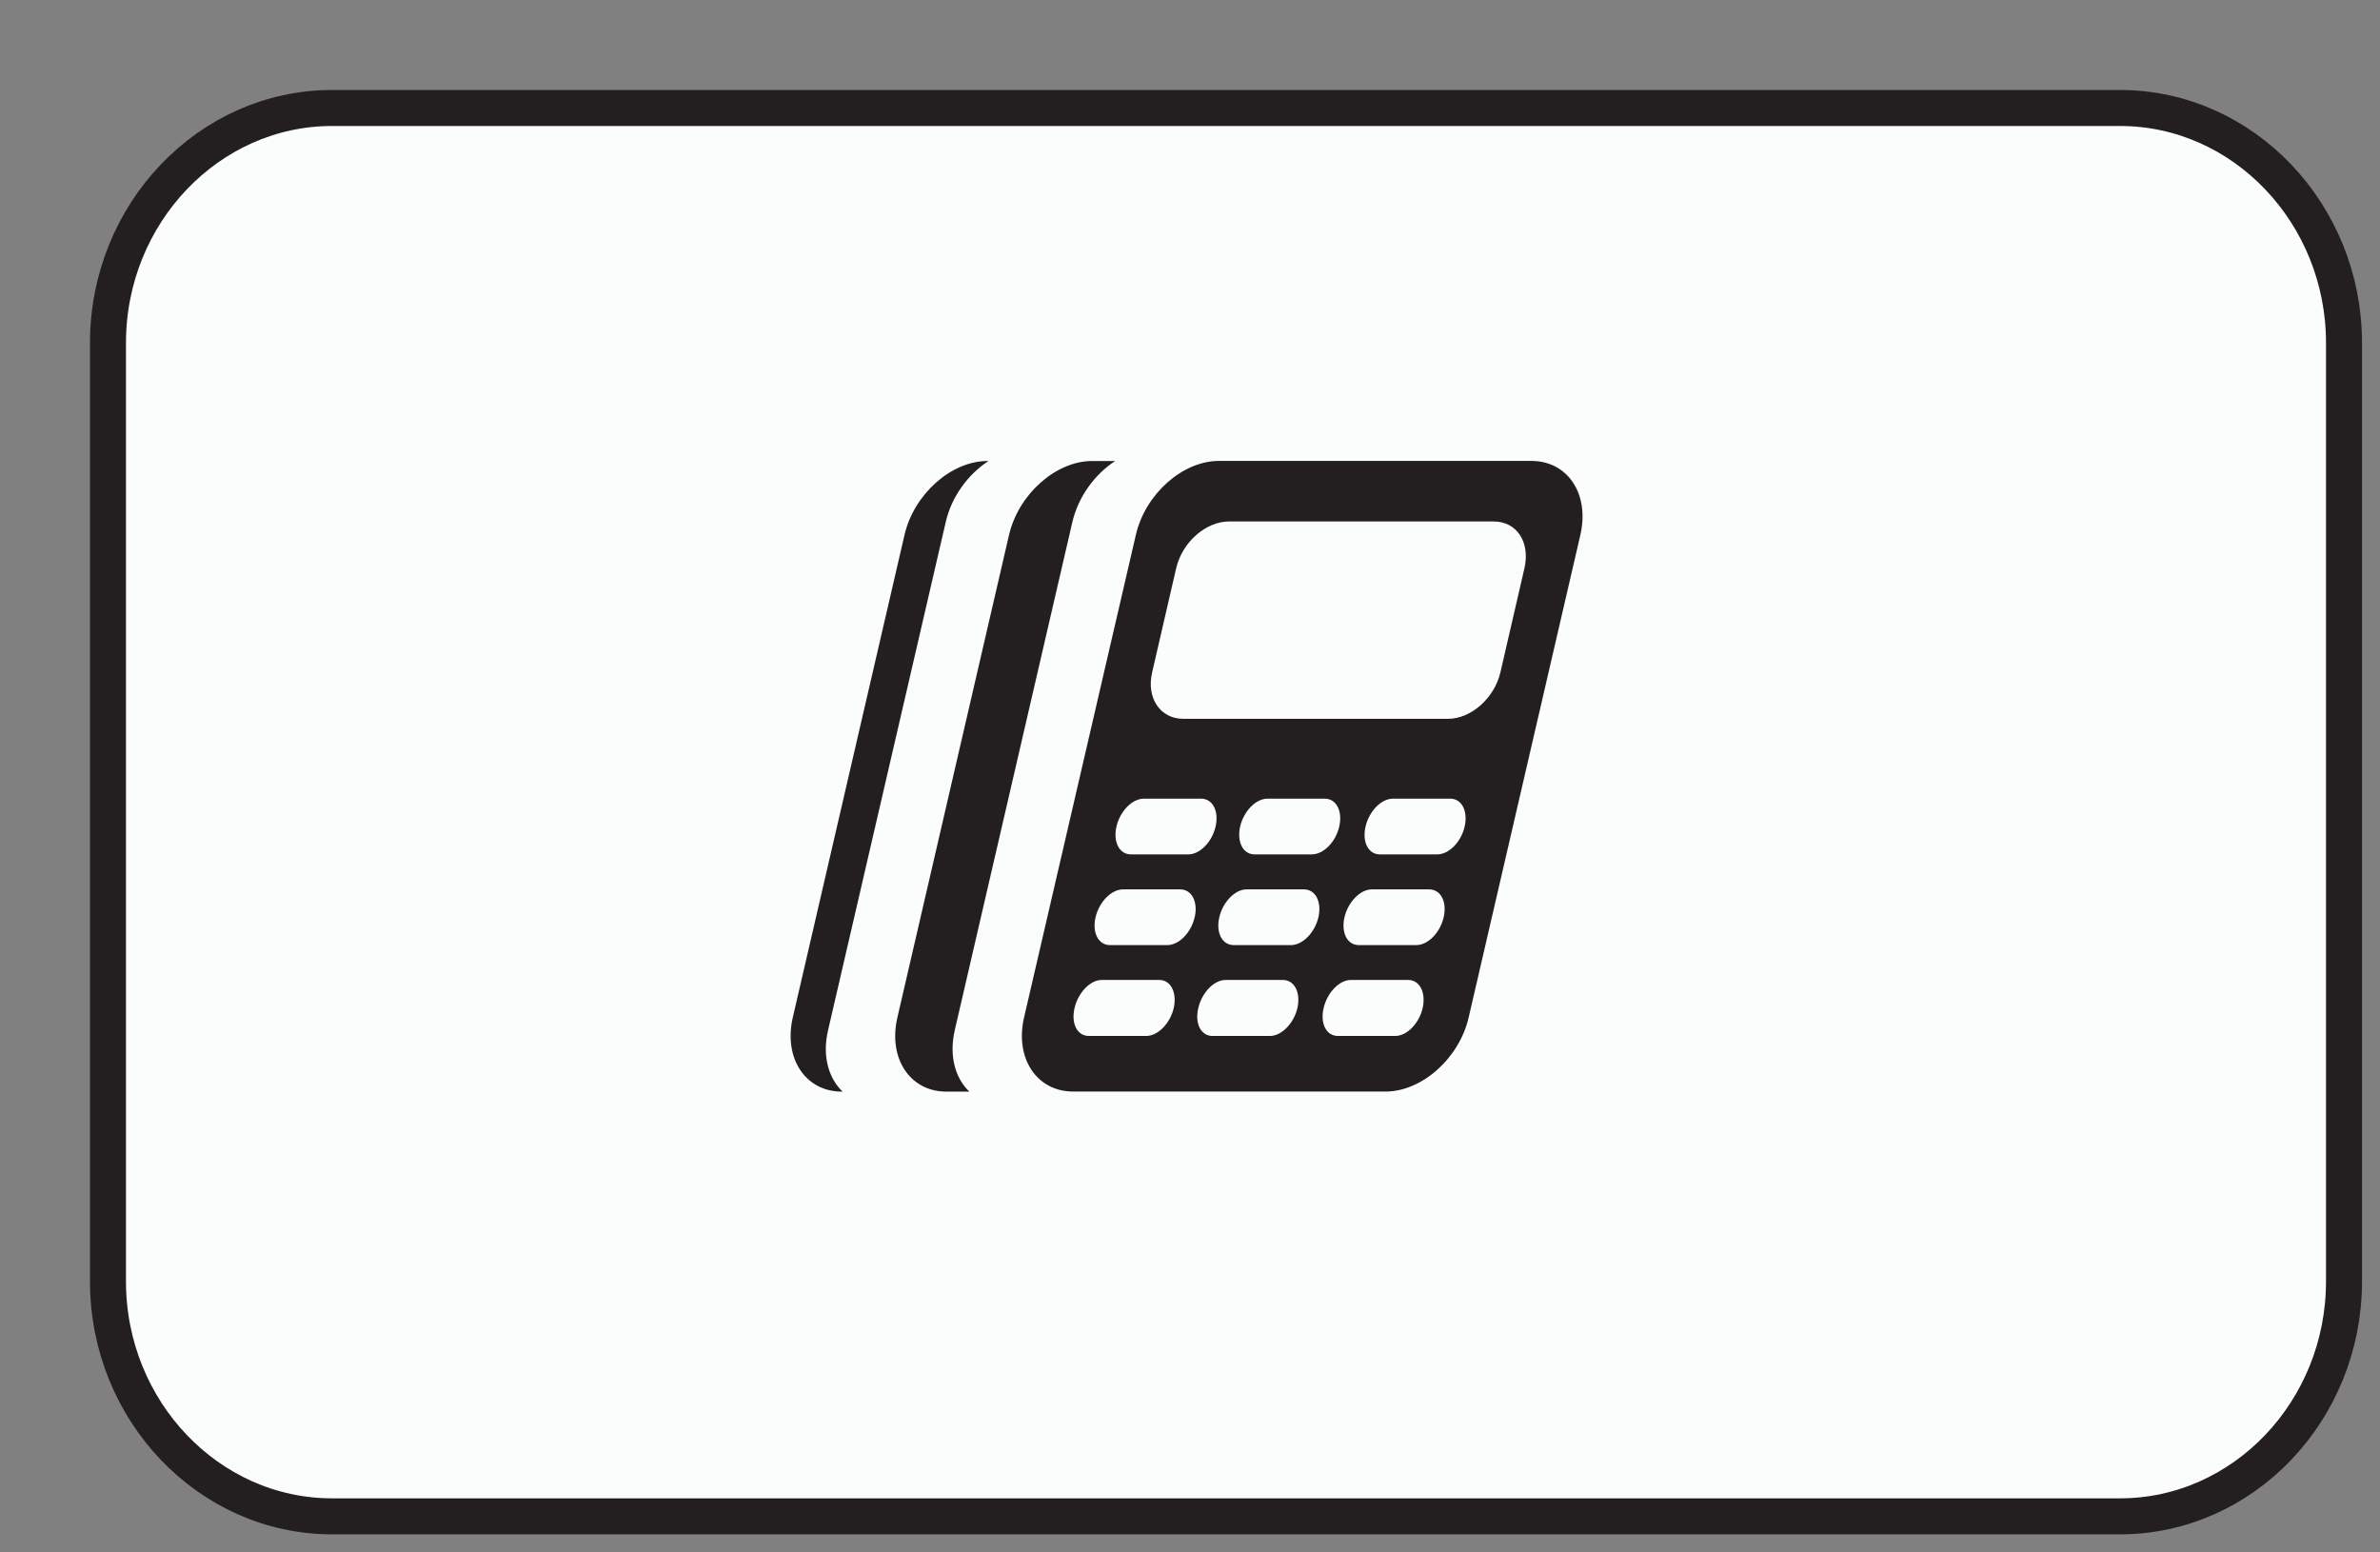
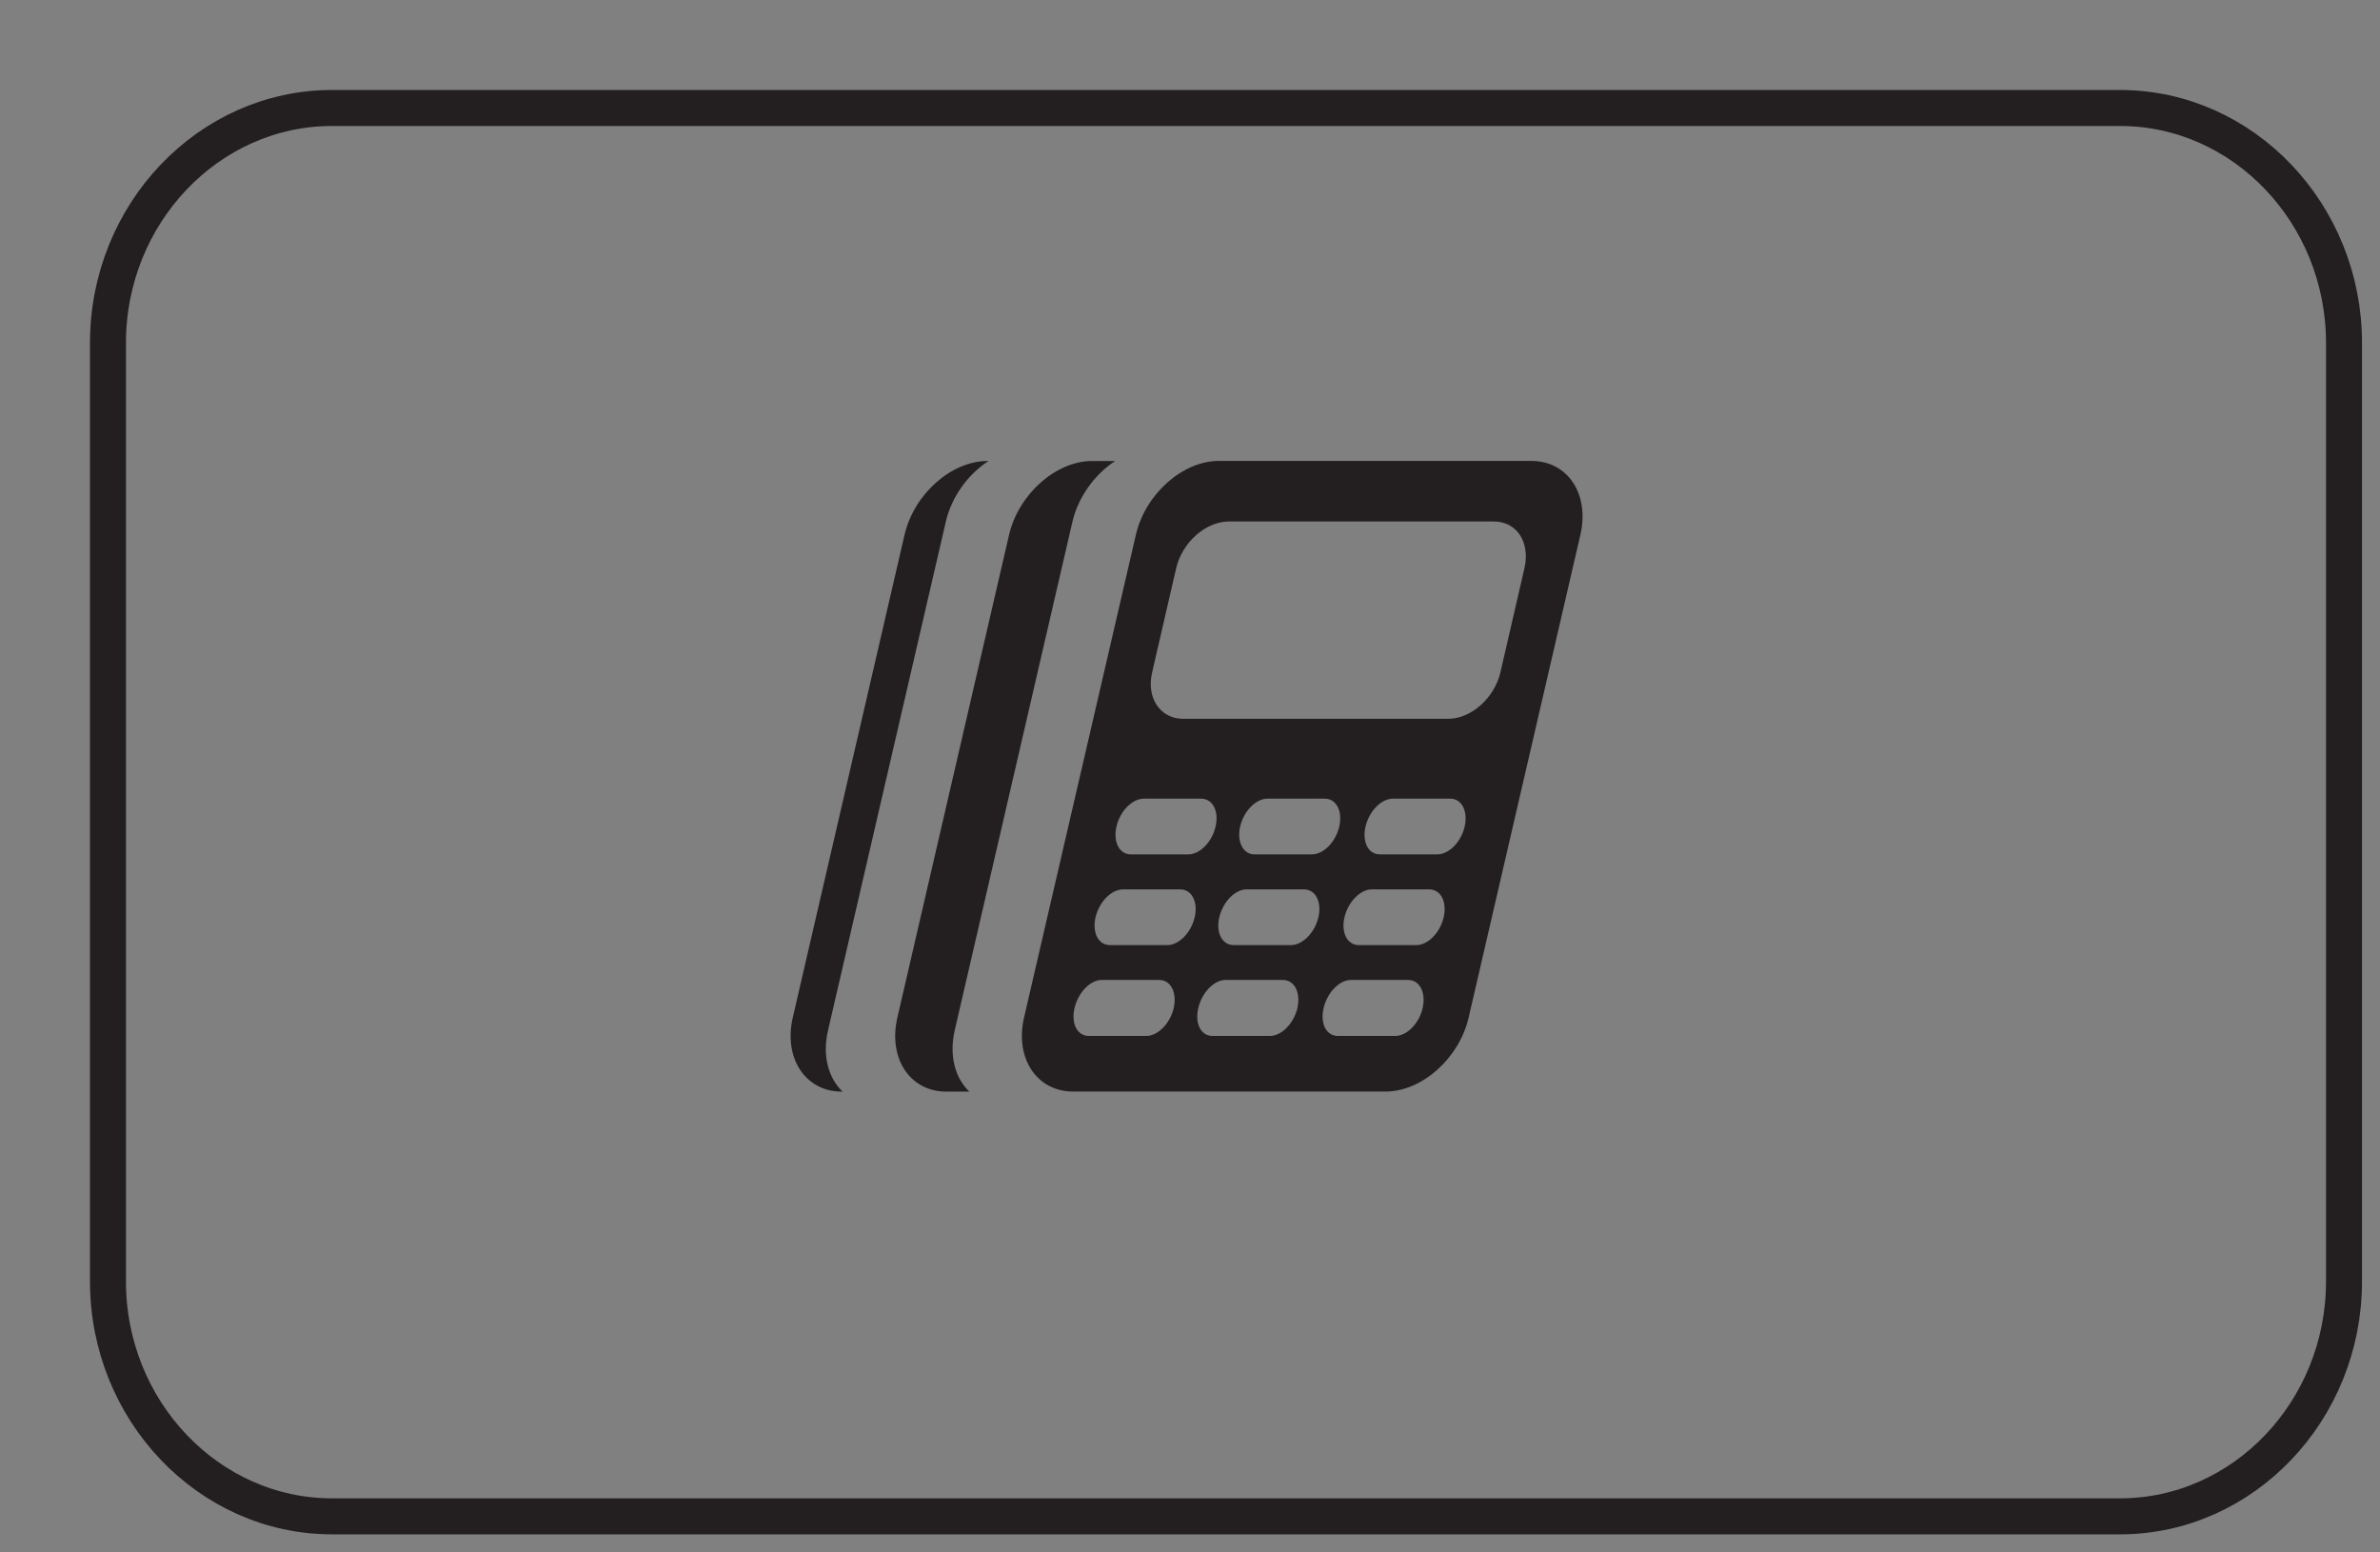
<svg xmlns="http://www.w3.org/2000/svg" version="1.1" x="0" y="0" width="33.062" height="21.561" viewBox="0, 0, 33.062, 21.561">
  <rect x="0" y="0" width="33.062" height="21.561" fill="#808080" stroke="none" />
  <g id="Layer_1" transform="translate(-0, -0)">
    <g>
      <g>
-         <path d="M32.562,17.799 C32.562,19.594 31.163,21.061 29.451,21.061 L4.612,21.061 C2.9,21.061 1.5,19.594 1.5,17.799 L1.5,4.762 C1.5,2.968 2.9,1.5 4.612,1.5 L29.451,1.5 C31.163,1.5 32.562,2.968 32.562,4.762 L32.562,17.799 z" fill="#FBFCFC" />
        <path d="M32.562,17.799 C32.562,19.594 31.163,21.061 29.451,21.061 L4.612,21.061 C2.9,21.061 1.5,19.594 1.5,17.799 L1.5,4.762 C1.5,2.968 2.9,1.5 4.612,1.5 L29.451,1.5 C31.163,1.5 32.562,2.968 32.562,4.762 L32.562,17.799 z" fill-opacity="0" stroke="#231F20" stroke-width="0.5" />
      </g>
      <path d="M21.273,6.402 L16.932,6.402 C16.427,6.402 15.909,6.863 15.779,7.429 L14.226,14.132 C14.095,14.697 14.401,15.161 14.907,15.161 L19.248,15.161 C19.754,15.161 20.272,14.697 20.402,14.132 L21.954,7.429 C22.084,6.863 21.78,6.402 21.273,6.402 z M15.509,11.482 C15.559,11.265 15.728,11.093 15.891,11.093 L16.685,11.093 C16.846,11.093 16.936,11.265 16.886,11.482 C16.836,11.697 16.667,11.867 16.507,11.867 L15.71,11.867 C15.55,11.867 15.461,11.696 15.509,11.482 z M16.305,14.002 C16.254,14.217 16.084,14.389 15.923,14.389 L15.127,14.389 C14.964,14.389 14.877,14.217 14.927,14.002 C14.977,13.786 15.145,13.611 15.305,13.611 L16.103,13.611 C16.265,13.611 16.353,13.786 16.305,14.002 z M16.596,12.74 C16.546,12.956 16.377,13.127 16.215,13.127 L15.42,13.127 C15.259,13.127 15.169,12.956 15.219,12.74 C15.27,12.526 15.438,12.353 15.601,12.353 L16.396,12.353 C16.555,12.353 16.646,12.526 16.596,12.74 z M18.023,14.002 C17.972,14.217 17.802,14.389 17.641,14.389 L16.844,14.389 C16.683,14.389 16.595,14.217 16.646,14.002 C16.696,13.786 16.864,13.611 17.025,13.611 L17.82,13.611 C17.983,13.611 18.071,13.786 18.023,14.002 z M18.315,12.74 C18.264,12.956 18.094,13.127 17.933,13.127 L17.139,13.127 C16.978,13.127 16.888,12.956 16.938,12.74 C16.988,12.526 17.157,12.353 17.317,12.353 L18.114,12.353 C18.274,12.353 18.364,12.526 18.315,12.74 z M17.227,11.482 C17.277,11.265 17.447,11.093 17.606,11.093 L18.403,11.093 C18.564,11.093 18.654,11.265 18.604,11.482 C18.554,11.697 18.385,11.867 18.222,11.867 L17.428,11.867 C17.269,11.867 17.18,11.696 17.227,11.482 z M19.763,14.002 C19.713,14.217 19.543,14.389 19.383,14.389 L18.587,14.389 C18.424,14.389 18.337,14.217 18.387,14.002 C18.437,13.786 18.606,13.611 18.766,13.611 L19.561,13.611 C19.723,13.611 19.811,13.786 19.763,14.002 z M20.055,12.74 C20.005,12.956 19.836,13.127 19.673,13.127 L18.878,13.127 C18.715,13.127 18.628,12.956 18.677,12.74 C18.728,12.526 18.896,12.353 19.057,12.353 L19.853,12.353 C20.015,12.353 20.104,12.526 20.055,12.74 z M20.346,11.482 C20.296,11.697 20.127,11.867 19.965,11.867 L19.17,11.867 C19.008,11.867 18.921,11.697 18.969,11.482 C19.02,11.265 19.188,11.093 19.35,11.093 L20.146,11.093 C20.305,11.092 20.396,11.265 20.346,11.482 z M21.177,7.892 L20.843,9.339 C20.76,9.695 20.437,9.984 20.115,9.984 L16.438,9.984 C16.117,9.984 15.922,9.695 16.005,9.339 L16.339,7.892 C16.423,7.53 16.751,7.243 17.073,7.243 L20.749,7.243 C21.07,7.242 21.26,7.53 21.177,7.892 z M13.262,14.314 L14.898,7.246 C14.98,6.899 15.208,6.588 15.489,6.405 L15.489,6.403 L15.173,6.403 C14.667,6.403 14.149,6.864 14.017,7.43 L12.466,14.133 C12.335,14.698 12.64,15.162 13.146,15.162 L13.466,15.162 C13.268,14.974 13.183,14.664 13.262,14.314 z M11.502,14.314 L13.139,7.246 C13.219,6.899 13.448,6.588 13.729,6.405 L13.729,6.403 L13.719,6.403 C13.213,6.403 12.696,6.864 12.565,7.43 L11.013,14.133 C10.883,14.698 11.188,15.162 11.694,15.162 L11.705,15.162 C11.508,14.974 11.421,14.664 11.502,14.314 z" fill="#231F20" />
    </g>
  </g>
</svg>